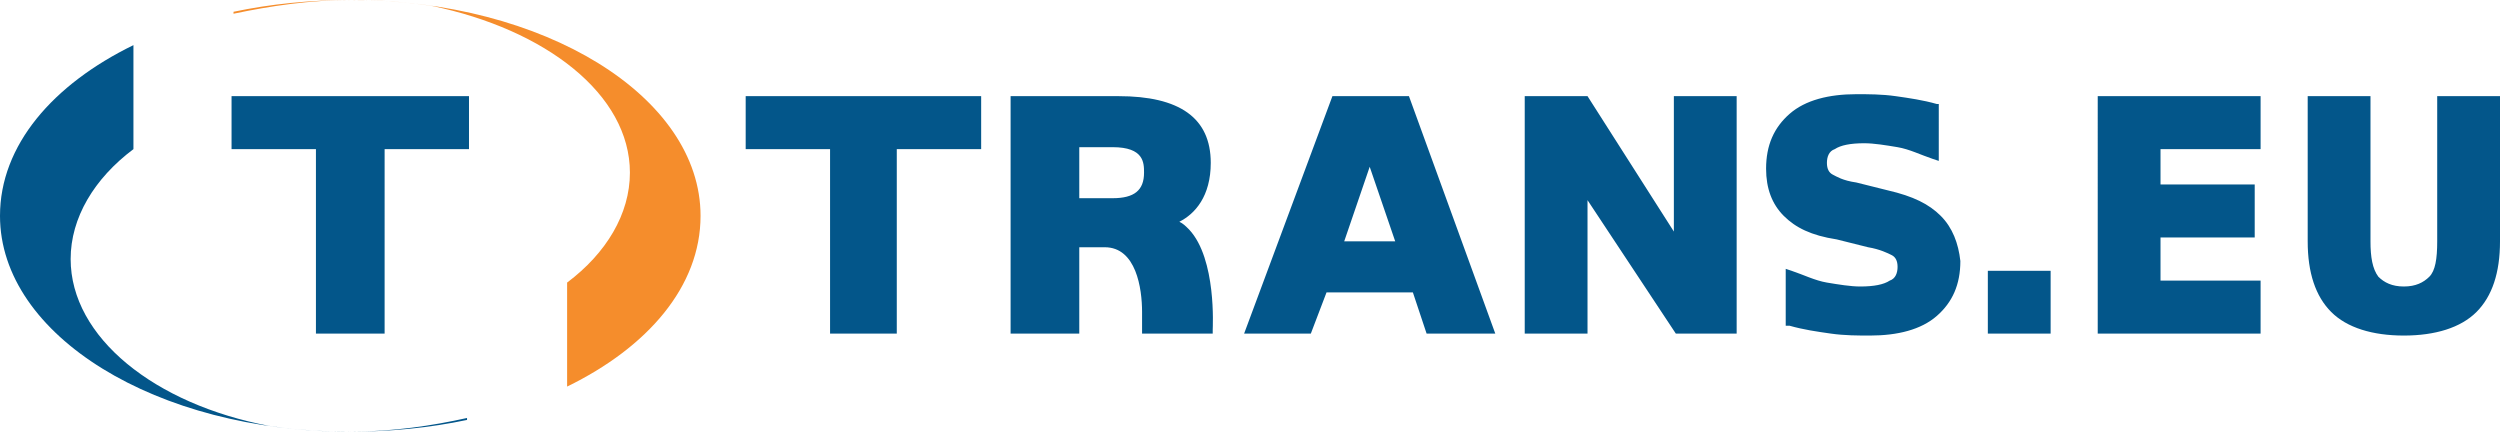
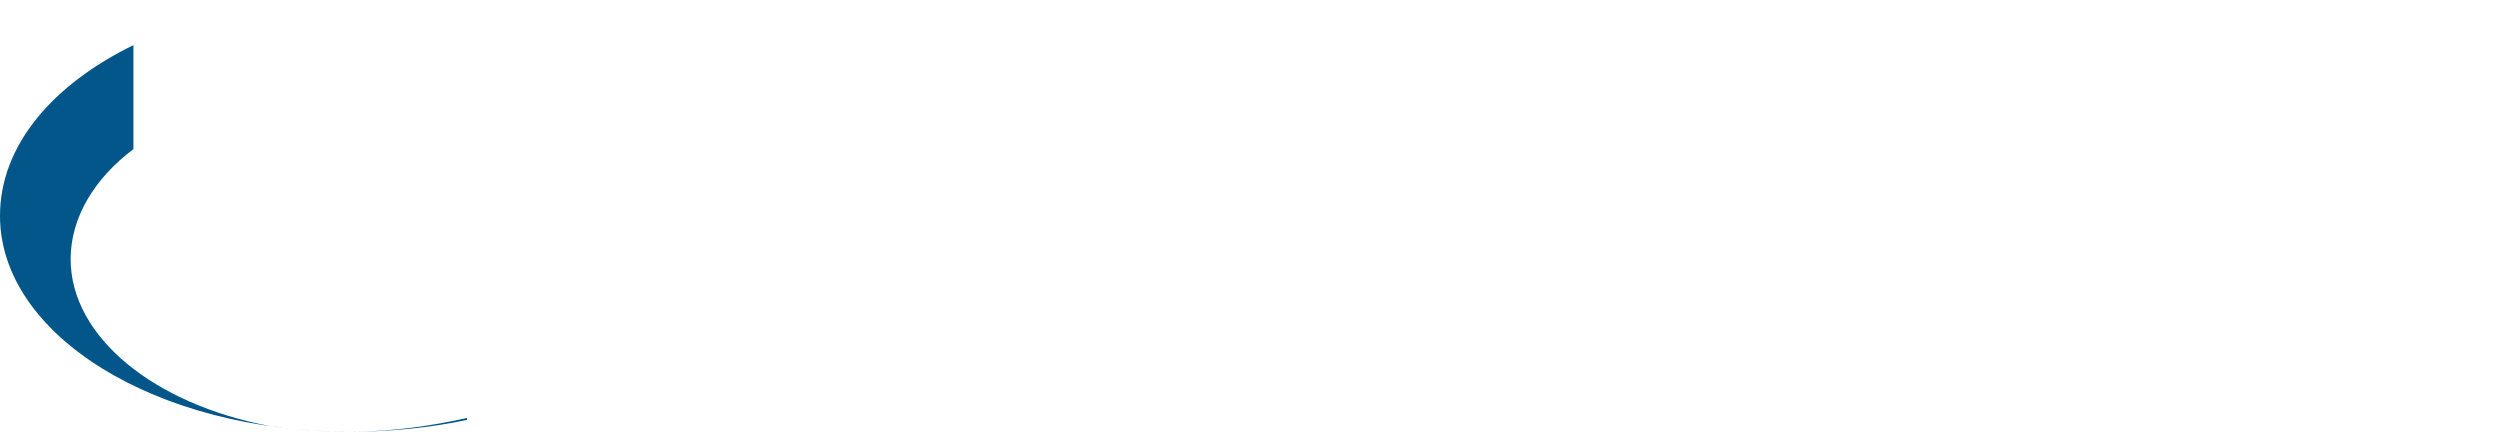
<svg xmlns="http://www.w3.org/2000/svg" xmlns:ns1="http://sodipodi.sourceforge.net/DTD/sodipodi-0.dtd" xmlns:ns2="http://www.inkscape.org/namespaces/inkscape" id="Layer_1" viewBox="0 0 127.4 22" version="1.1" ns1:docname="trans-eu.svg" width="127.4" height="22" ns2:version="0.92.4 (5da689c313, 2019-01-14)">
  <defs id="defs11" />
  <ns1:namedview pagecolor="#ffffff" bordercolor="#666666" borderopacity="1" objecttolerance="10" gridtolerance="10" guidetolerance="10" ns2:pageopacity="0" ns2:pageshadow="2" ns2:window-width="3440" ns2:window-height="1387" id="namedview9" showgrid="false" fit-margin-top="0" fit-margin-left="0" fit-margin-right="0" fit-margin-bottom="0" ns2:zoom="6.6248037" ns2:cx="69.271153" ns2:cy="4.9224356" ns2:window-x="-8" ns2:window-y="-8" ns2:window-maximized="1" ns2:current-layer="Layer_1" />
  <style id="style2">.st0{fill:#fff}</style>
  <g id="g908">
-     <path style="fill:#03568a;fill-opacity:1" id="path4" d="m 38,4.9 v 2.7 h 4.3 V 17 h 3.4 V 7.6 H 50 V 4.9 Z m 47.3,0 v 6.9 L 80.9,4.9 H 77.7 V 17 h 3.2 v -6.8 l 4.5,6.8 h 3.1 V 4.9 Z m 16,8.9 h 3.2 V 17 h -3.2 z M 115.2,7.6 V 4.9 h -8.3 V 17 h 8.3 v -2.7 h -5.1 v -2.2 h 4.8 V 9.4 h -4.8 V 7.6 Z m 9,-2.7 v 7.4 c 0,0.9 -0.1,1.5 -0.4,1.8 -0.3,0.3 -0.7,0.5 -1.3,0.5 -0.6,0 -1,-0.2 -1.3,-0.5 -0.3,-0.4 -0.4,-1 -0.4,-1.8 V 4.9 h -3.2 v 7.4 c 0,1.6 0.4,2.8 1.2,3.6 0.8,0.8 2.1,1.2 3.7,1.2 1.6,0 2.9,-0.4 3.7,-1.2 0.8,-0.8 1.2,-2 1.2,-3.6 V 4.9 Z M 98.9,11 C 98.3,10.4 97.5,10 96.2,9.7 L 94.6,9.3 C 93.9,9.2 93.6,9 93.4,8.9 93.2,8.8 93.1,8.6 93.1,8.3 93.1,8 93.2,7.7 93.5,7.6 93.8,7.4 94.3,7.3 95,7.3 c 0.5,0 1.1,0.1 1.7,0.2 0.6,0.1 1.2,0.4 1.8,0.6 l 0.3,0.1 V 5.3 H 98.7 C 98,5.1 97.3,5 96.6,4.9 95.9,4.8 95.2,4.8 94.6,4.8 93.2,4.8 92,5.1 91.2,5.8 90.4,6.5 90,7.4 90,8.6 c 0,1 0.3,1.8 0.9,2.4 0.6,0.6 1.4,1 2.7,1.2 l 1.6,0.4 c 0.6,0.1 1,0.3 1.2,0.4 0.2,0.1 0.3,0.3 0.3,0.6 0,0.3 -0.1,0.6 -0.4,0.7 -0.3,0.2 -0.8,0.3 -1.5,0.3 -0.5,0 -1.1,-0.1 -1.7,-0.2 C 92.5,14.3 91.9,14 91.3,13.8 L 91,13.7 v 2.9 h 0.2 c 0.7,0.2 1.4,0.3 2.1,0.4 0.7,0.1 1.4,0.1 2,0.1 1.4,0 2.6,-0.3 3.4,-1 0.8,-0.7 1.2,-1.6 1.2,-2.8 -0.1,-0.9 -0.4,-1.7 -1,-2.3 z M 58.2,15.9 V 17 h 3.6 v -0.2 c 0,-0.1 0.2,-3.6 -1.2,-5.1 -0.2,-0.2 -0.3,-0.3 -0.5,-0.4 0.8,-0.4 1.6,-1.3 1.6,-3 C 61.7,6 60.1,4.9 57,4.9 H 51.5 V 17 H 55 v -4.4 h 1.3 c 1.6,0 1.9,2.1 1.9,3.3 z M 55,10.1 V 7.5 h 1.7 c 1.6,0 1.6,0.8 1.6,1.3 0,0.9 -0.5,1.3 -1.6,1.3 H 55 Z M 66.8,17 67.6,14.9 H 72 l 0.7,2.1 h 3.5 L 71.8,4.9 H 67.9 L 63.4,17 Z m 3,-8.5 1.3,3.8 h -2.6 z m -58,-3.6 v 2.7 h 4.3 V 17 h 3.5 V 7.6 h 4.3 V 4.9 Z" class="st0" ns2:connector-curvature="0" />
-     <path id="path901" d="m 32.1,8.8 c 0,2.1 -1.2,4.1 -3.2,5.6 v 5.3 c 4.1,-2 6.8,-5.1 6.8,-8.7 0,-6.1 -8,-11 -17.8,-11 -2.1,0 -4.1,0.2 -6,0.6 v 0.1 c 1.9,-0.4 3.9,-0.7 6,-0.7 1.4,0 2.8,0.1 4.1,0.3 5.8,1.2 10.1,4.5 10.1,8.5 z" style="fill:#f58d2c;fill-opacity:1" ns2:connector-curvature="0" />
    <path id="path899" d="M 3.6,13.2 C 3.6,11.1 4.8,9.1 6.8,7.6 V 2.3 C 2.7,4.3 0,7.4 0,11 c 0,6.1 8,11 17.8,11 2.1,0 4.1,-0.2 6,-0.6 V 21.3 C 22,21.7 20,22 17.8,22 16.4,22 15,21.9 13.7,21.7 7.9,20.6 3.6,17.2 3.6,13.2 Z" style="fill:#03568a;fill-opacity:1" ns2:connector-curvature="0" />
  </g>
</svg>